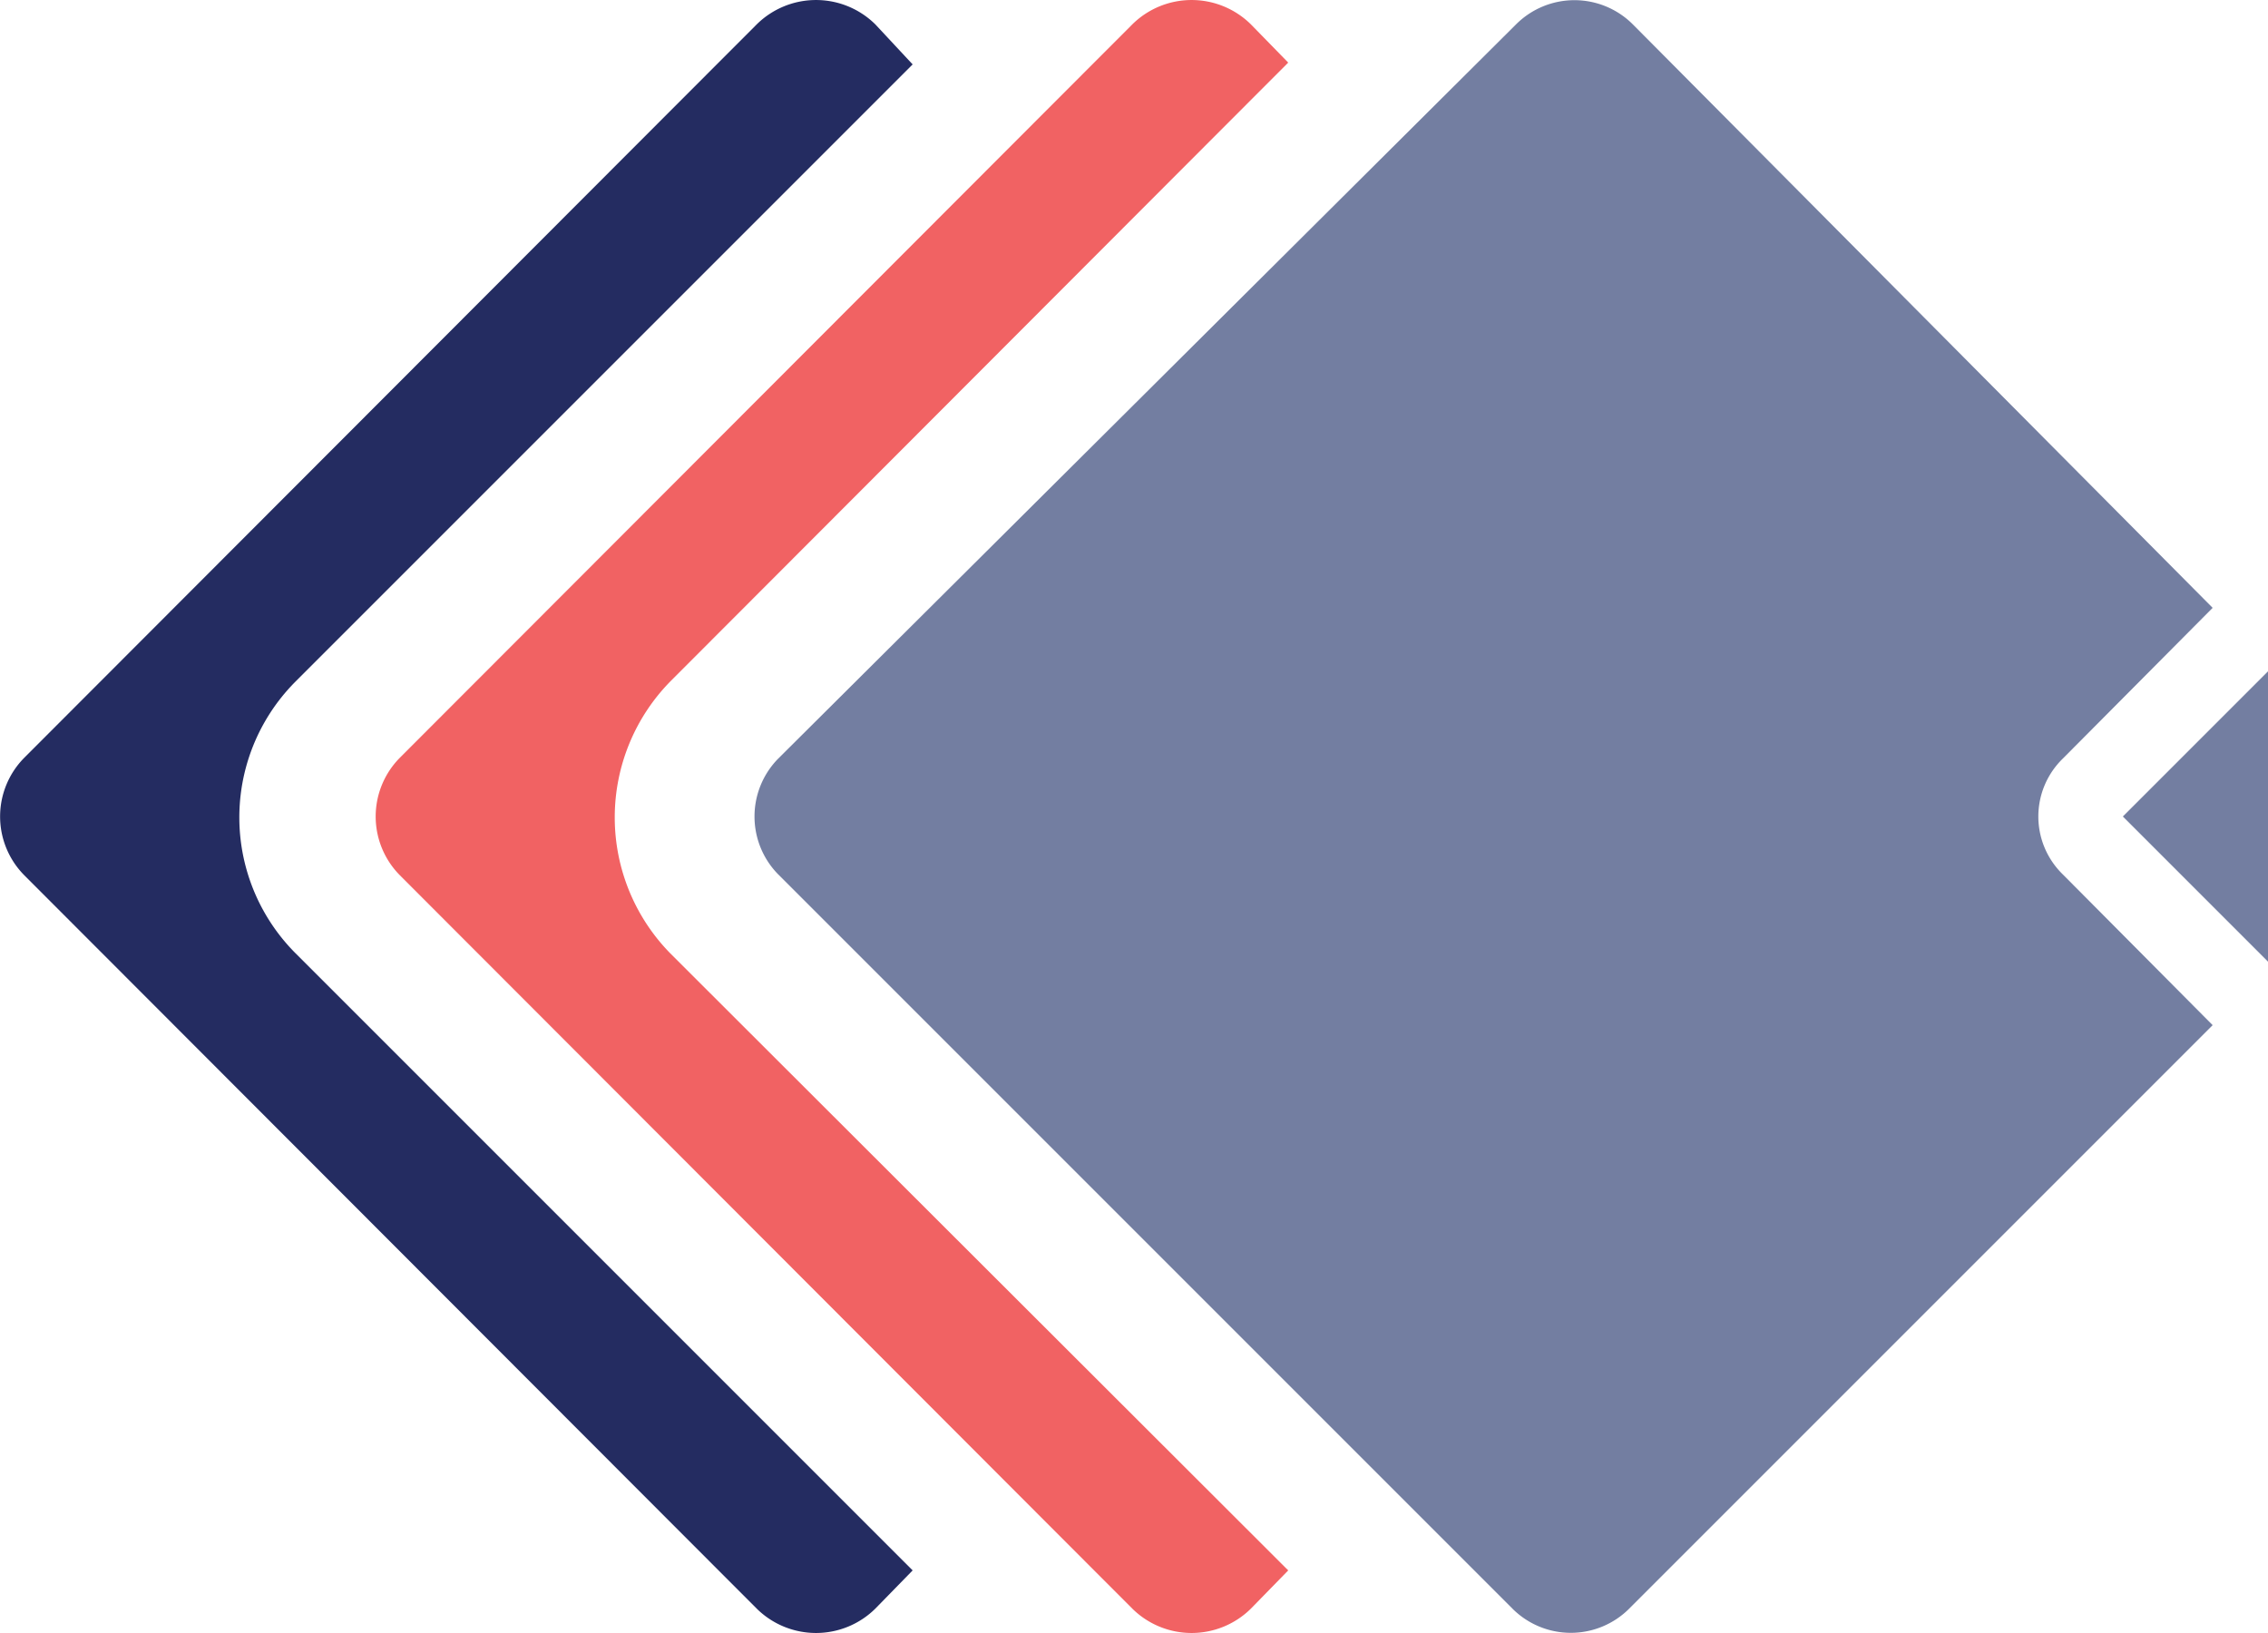
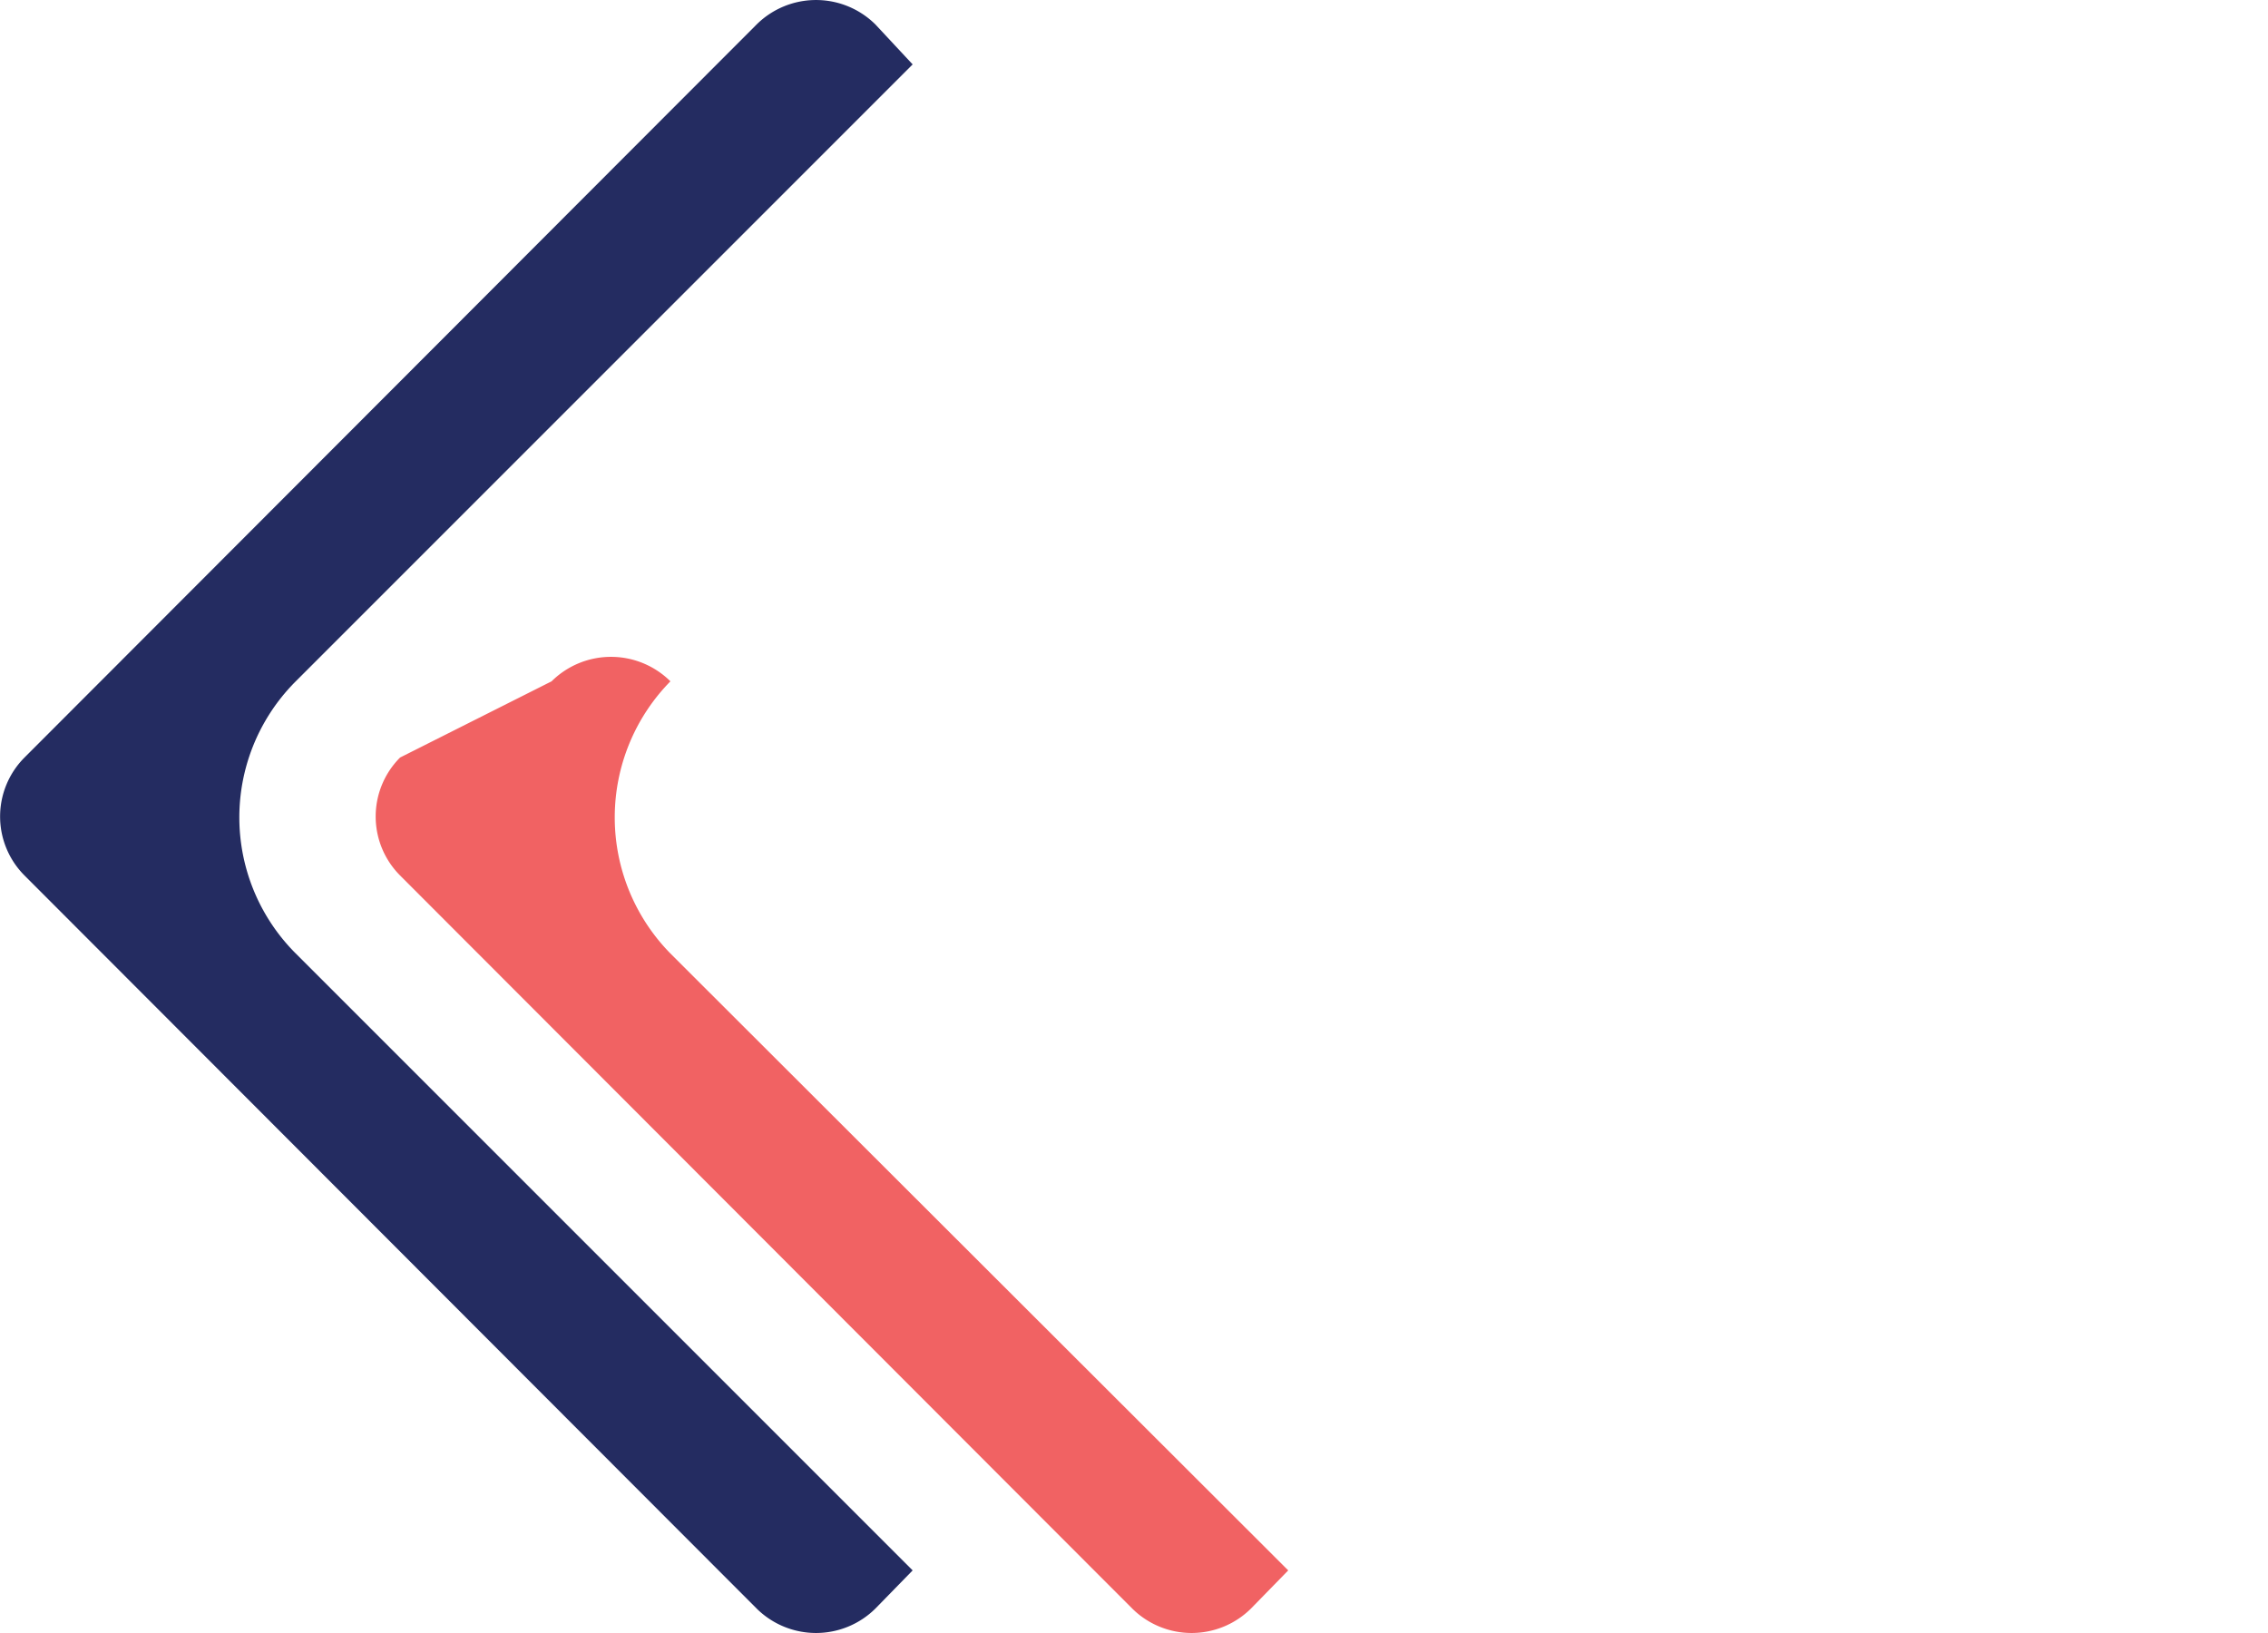
<svg xmlns="http://www.w3.org/2000/svg" viewBox="0 0 25 18">
  <defs>
    <style>.cls-1{fill:#242c61;}.cls-2{fill:#f16263;}.cls-3{fill:#737ea1;}</style>
  </defs>
  <title>Asset 3</title>
  <g id="Layer_2" data-name="Layer 2">
    <g id="Layer_1-2" data-name="Layer 1">
      <path class="cls-1" d="M3.26,10.51a2.12,2.12,0,0,1,0-3l6.8-6.8L9.65.27a.93.93,0,0,0-1.31,0L.27,8.35a.92.92,0,0,0,0,1.3l8.07,8.08a.93.93,0,0,0,1.31,0l.41-.42Z" />
-       <path class="cls-2" d="M7.39,10.51a2.14,2.14,0,0,1,0-3L14.2.69,13.79.27a.93.93,0,0,0-1.31,0L4.41,8.35a.92.92,0,0,0,0,1.3l8.07,8.08a.93.93,0,0,0,1.31,0l.41-.42Z" />
-       <polygon class="cls-3" points="25 10.6 23.4 9 25 7.4 25 10.6" />
-       <path class="cls-3" d="M22.74,9.64a.89.89,0,0,1,0-1.28L24.39,6.7,18,.27a.91.91,0,0,0-1.29,0L8.58,8.36a.91.91,0,0,0,0,1.28l8.09,8.09a.91.91,0,0,0,1.29,0l6.43-6.43Z" />
+       <path class="cls-2" d="M7.39,10.51a2.14,2.14,0,0,1,0-3a.93.93,0,0,0-1.31,0L4.41,8.35a.92.92,0,0,0,0,1.3l8.07,8.08a.93.93,0,0,0,1.31,0l.41-.42Z" />
    </g>
  </g>
</svg>